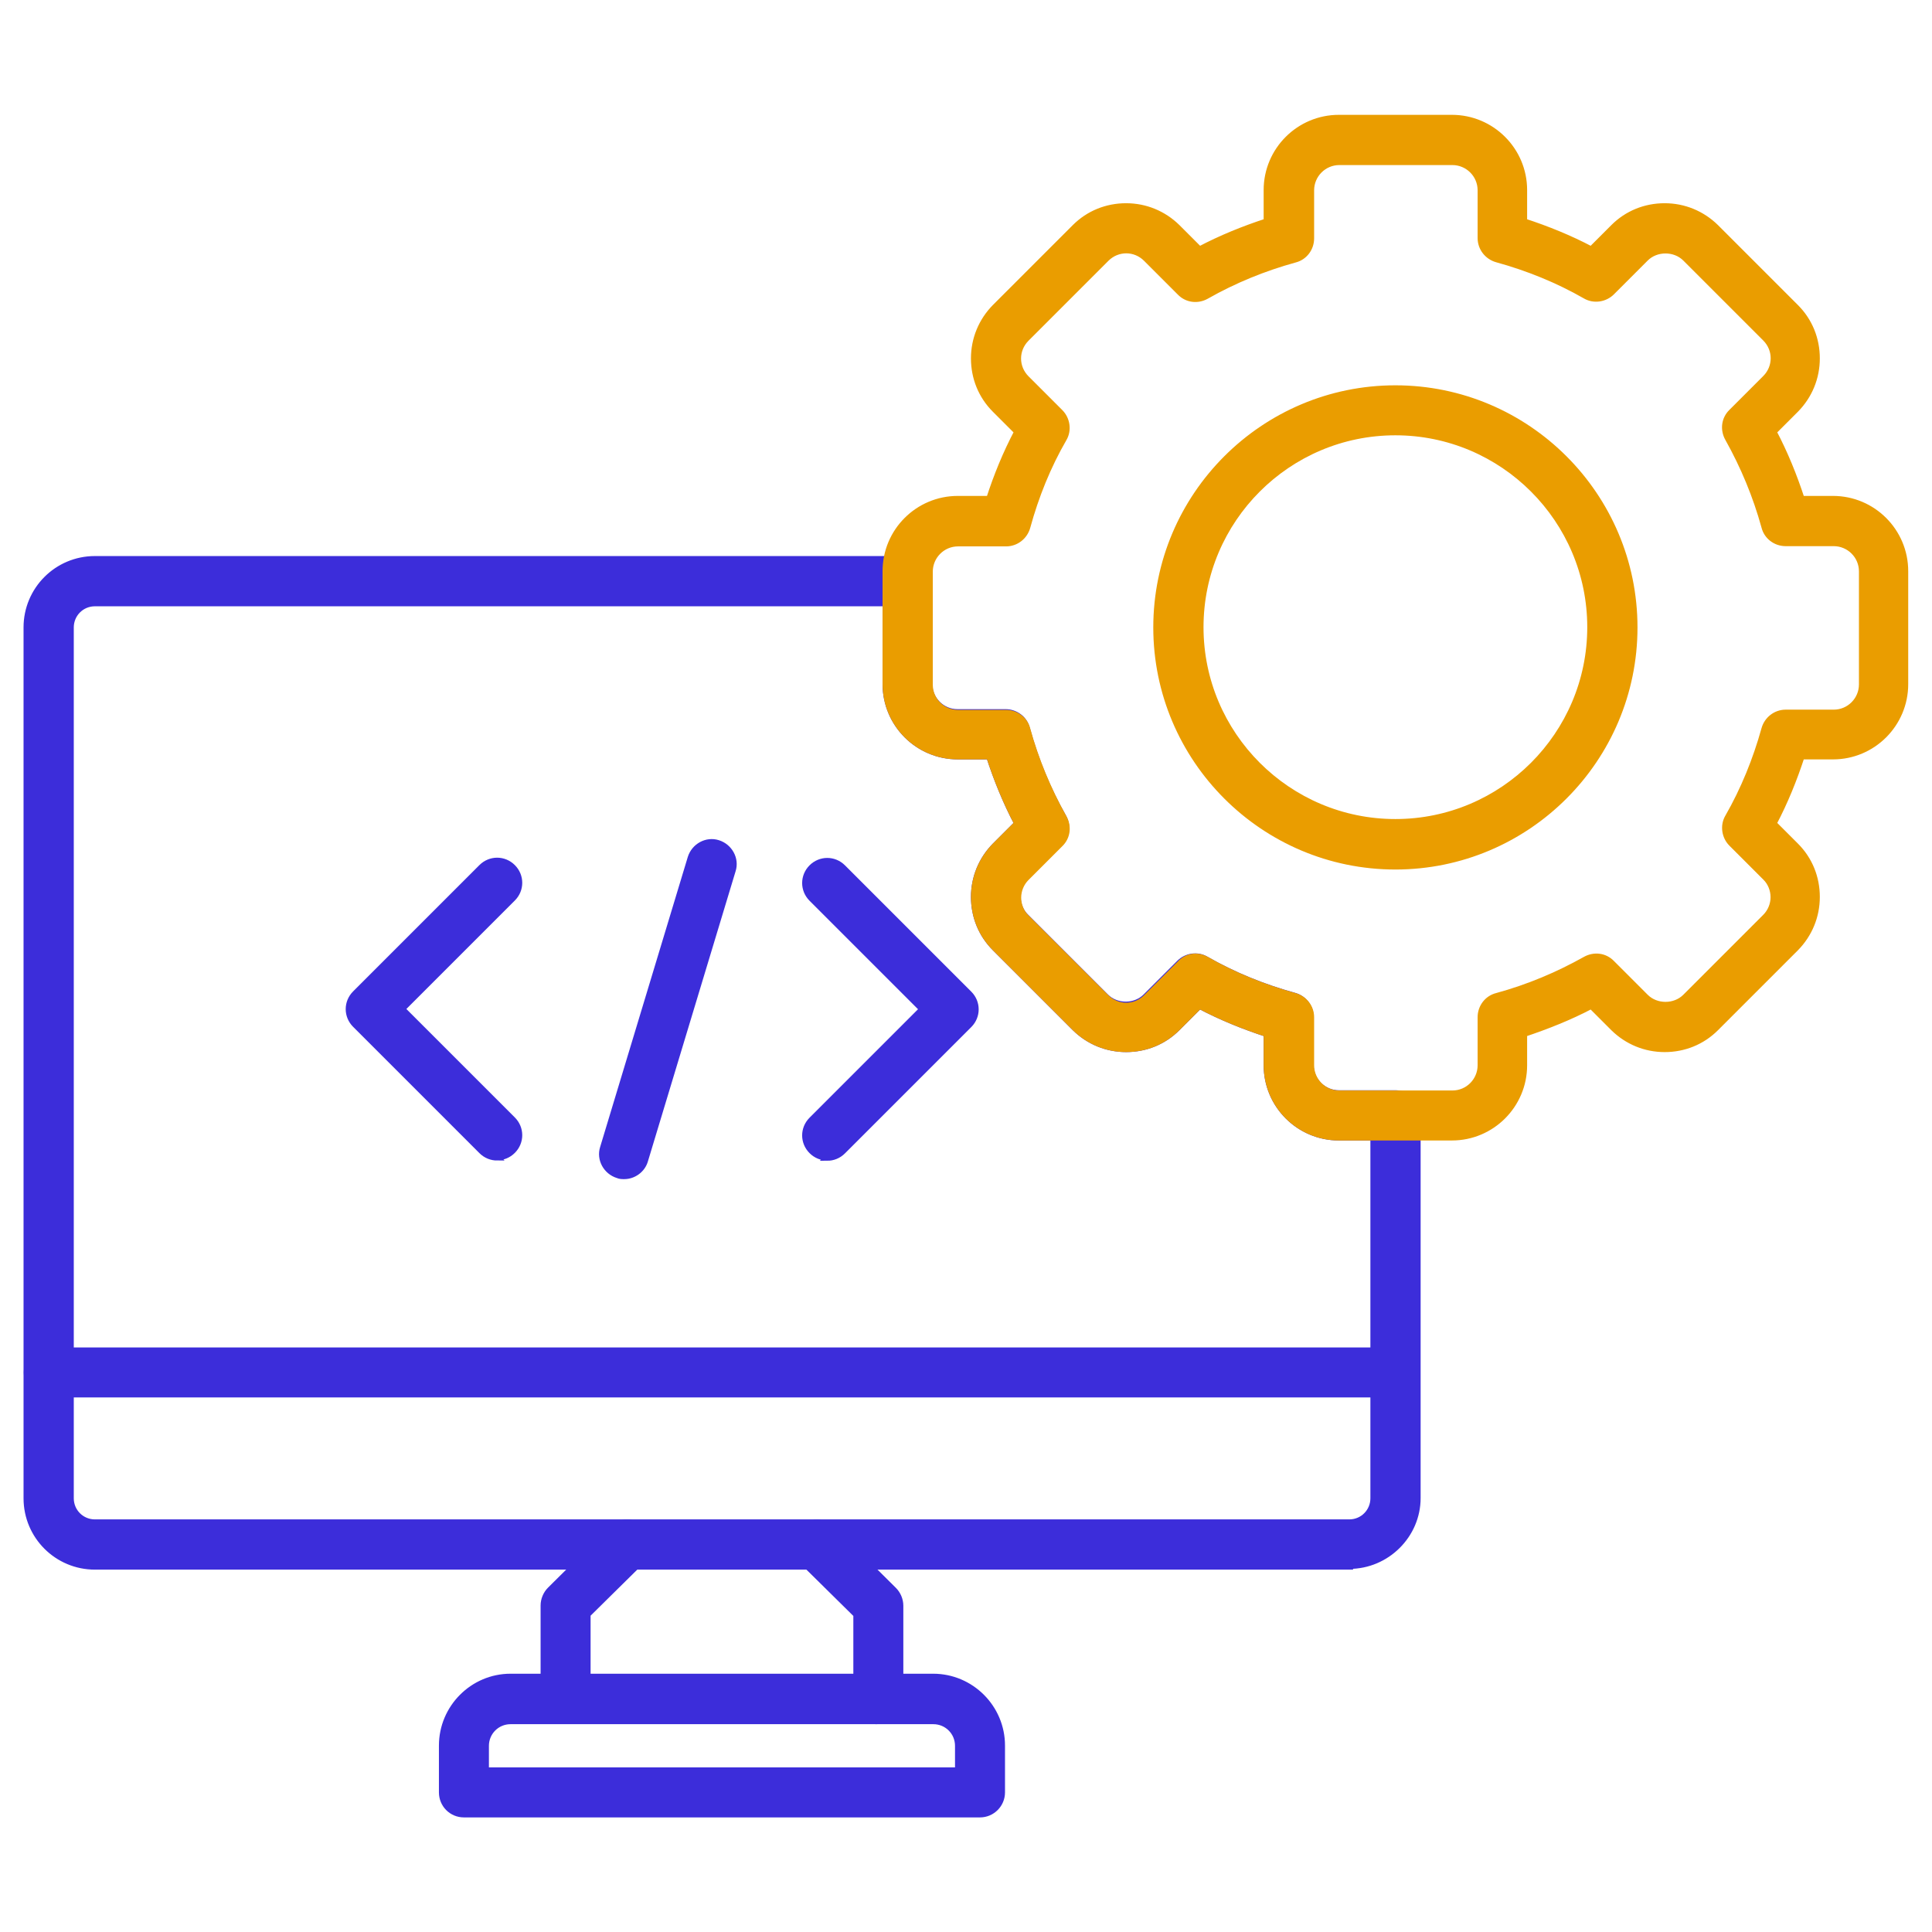
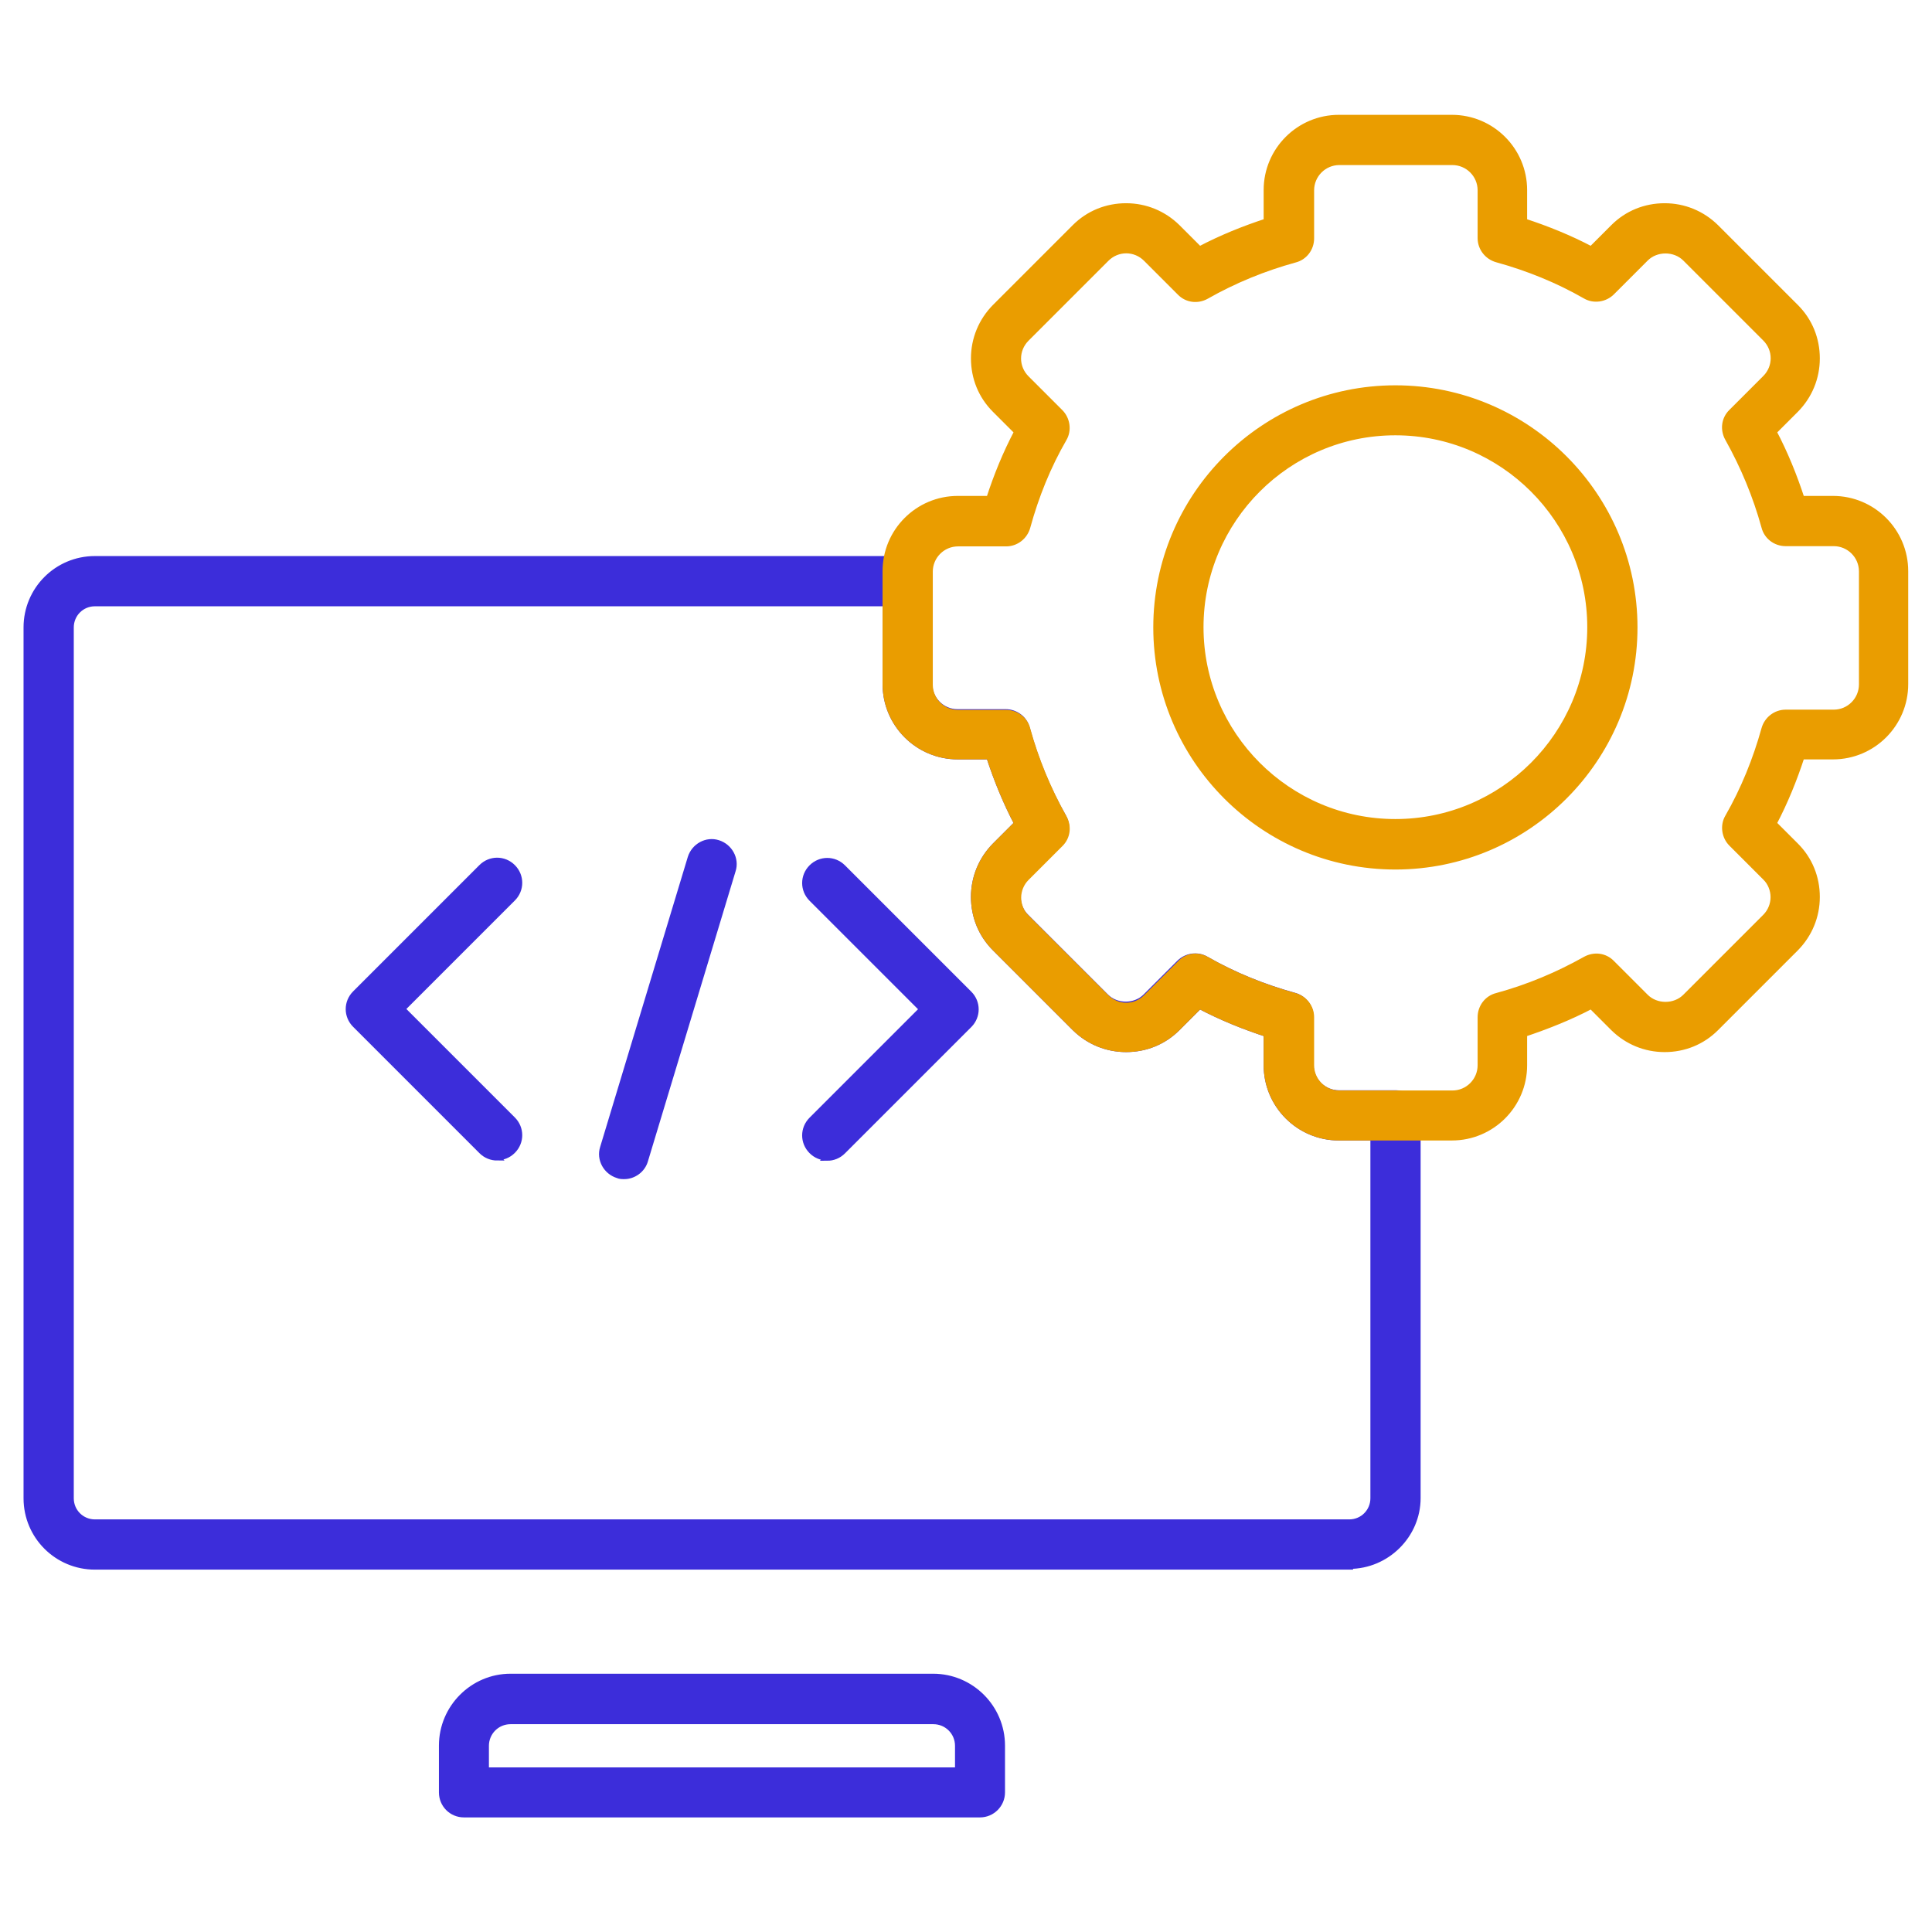
<svg xmlns="http://www.w3.org/2000/svg" id="Layer_1" version="1.1" viewBox="0 0 80 80">
  <defs>
    <style> .st0 { fill: #ea9d00; stroke: #ea9d00; } .st0, .st1 { fill-rule: evenodd; stroke-miterlimit: 10; stroke-width: .25px; } .st1 { fill: #3c2dda; stroke: #3c2dda; } </style>
  </defs>
  <g id="Layer_x5F_1">
    <g id="_223719504">
      <g>
        <path id="_223720416" class="st1" d="M55.86,64.87H3.93c-1.56,0-2.83-1.26-2.83-2.83V25.98c0-1.56,1.26-2.83,2.83-2.83h33.64c.51,0,.91.41.91.91v4.26c0,.65.53,1.17,1.17,1.17h1.99c.41,0,.78.27.88.68.35,1.27.85,2.5,1.51,3.66.2.36.15.8-.15,1.09l-1.4,1.4c-.22.22-.34.52-.34.82s.12.61.34.82l3.31,3.31c.44.44,1.21.44,1.65,0l1.4-1.4c.29-.29.75-.35,1.09-.15,1.15.66,2.39,1.16,3.66,1.51.4.11.68.47.68.88v1.99c0,.65.53,1.17,1.17,1.17h2.35c.5,0,.91.41.91.91v15.85c0,1.54-1.28,2.81-2.83,2.81h-.02ZM3.93,24.98c-.56,0-1,.45-1,1v36.06c0,.56.45,1,1,1h51.94c.56,0,1-.45,1-1v-14.94h-1.43c-1.65,0-2.99-1.34-2.99-2.99v-1.3c-.95-.31-1.89-.69-2.78-1.16l-.92.92c-.57.57-1.32.87-2.12.87s-1.55-.31-2.12-.87l-3.31-3.31c-.57-.57-.87-1.32-.87-2.12s.31-1.55.87-2.12l.92-.92c-.47-.89-.85-1.83-1.16-2.78h-1.3c-1.65,0-2.99-1.34-2.99-2.99v-3.35H3.93Z" />
        <g>
-           <path id="_223720464" class="st1" d="M36.37,71.26c-.51,0-.91-.41-.91-.91v-3.49l-2.28-2.25c-.36-.36-.36-.93,0-1.29s.93-.36,1.29,0l2.54,2.52c.17.17.27.41.27.65v3.87c0,.5-.41.91-.91.91h0ZM23.42,71.26c-.51,0-.91-.41-.91-.91v-3.87c0-.24.1-.48.27-.65l2.54-2.52c.36-.36.93-.35,1.29,0s.35.93,0,1.29l-2.28,2.25v3.49c0,.5-.41.91-.91.91h0Z" />
          <path id="_223720128" class="st1" d="M40.59,75.13h-21.38c-.51,0-.91-.41-.91-.91v-1.94c0-1.57,1.28-2.85,2.84-2.85h17.5c1.57,0,2.85,1.28,2.85,2.85v1.94c0,.5-.41.91-.91.91h0ZM20.12,73.31h19.55v-1.02c0-.57-.46-1.02-1.02-1.02h-17.51c-.57,0-1.02.46-1.02,1.02v1.02h0Z" />
        </g>
-         <path id="_223719816" class="st1" d="M57.78,57.74H2.02c-.51,0-.91-.41-.91-.91s.41-.91.91-.91h55.76c.5,0,.91.41.91.91s-.41.91-.91.91Z" />
        <g>
          <path id="_223719672" class="st0" d="M60.12,47.1h-4.68c-1.65,0-2.99-1.34-2.99-2.99v-1.3c-.95-.31-1.89-.69-2.78-1.16l-.92.92c-.57.57-1.32.87-2.12.87s-1.55-.31-2.12-.87l-3.31-3.31c-.57-.57-.87-1.32-.87-2.12s.31-1.55.87-2.12l.92-.92c-.47-.89-.85-1.83-1.16-2.78h-1.3c-1.65,0-2.99-1.34-2.99-2.99v-4.68c0-1.65,1.34-2.99,2.99-2.99h1.3c.31-.96.69-1.89,1.16-2.78l-.92-.92c-.57-.57-.87-1.32-.87-2.12s.31-1.55.87-2.12l3.31-3.31c.57-.57,1.32-.87,2.12-.87s1.55.31,2.12.87l.92.92c.89-.47,1.83-.85,2.78-1.16v-1.3c0-1.65,1.34-2.99,2.99-2.99h4.68c1.65,0,2.99,1.34,2.99,2.99v1.3c.95.31,1.89.69,2.78,1.16l.92-.92c.57-.57,1.32-.87,2.12-.87s1.55.31,2.12.87l3.31,3.31c.57.57.87,1.32.87,2.12s-.31,1.55-.87,2.12l-.92.92c.47.89.85,1.83,1.16,2.78h1.3c1.65,0,2.99,1.34,2.99,2.99v4.68c0,1.65-1.34,2.99-2.99,2.99h-1.3c-.31.95-.69,1.89-1.16,2.78l.92.92c.57.57.87,1.32.87,2.12s-.31,1.55-.87,2.12l-3.31,3.31c-.57.57-1.32.87-2.12.87s-1.55-.31-2.12-.87l-.92-.92c-.89.47-1.83.84-2.78,1.16v1.3c0,1.65-1.34,2.99-2.99,2.99ZM49.5,39.61c.16,0,.31.04.45.12,1.15.66,2.39,1.16,3.66,1.51.4.11.68.47.68.88v1.99c0,.65.53,1.17,1.17,1.17h4.68c.65,0,1.17-.53,1.17-1.17v-1.99c0-.41.27-.78.68-.88,1.28-.35,2.5-.86,3.66-1.51.36-.2.8-.15,1.09.15l1.4,1.4c.44.44,1.21.44,1.65,0l3.31-3.31c.22-.22.34-.52.34-.82s-.12-.61-.34-.82l-1.4-1.4c-.29-.29-.35-.75-.15-1.09.66-1.15,1.16-2.39,1.51-3.65.11-.4.47-.68.88-.68h1.99c.65,0,1.17-.53,1.17-1.17v-4.68c0-.65-.53-1.17-1.17-1.17h-1.99c-.41,0-.78-.27-.88-.68-.35-1.27-.86-2.5-1.51-3.66-.2-.36-.15-.8.15-1.09l1.4-1.4c.46-.46.46-1.19,0-1.65l-3.31-3.31c-.44-.44-1.21-.44-1.65,0l-1.4,1.4c-.29.29-.75.35-1.09.15-1.15-.66-2.39-1.16-3.66-1.51-.4-.11-.68-.47-.68-.88v-1.98c0-.65-.53-1.17-1.17-1.17h-4.68c-.65,0-1.17.53-1.17,1.17v1.99c0,.41-.27.78-.68.88-1.27.35-2.5.85-3.66,1.51-.36.2-.8.15-1.09-.15l-1.4-1.4c-.46-.46-1.19-.46-1.65,0l-3.31,3.31c-.46.46-.46,1.19,0,1.65l1.4,1.4c.29.29.35.75.15,1.09-.66,1.14-1.16,2.38-1.51,3.66-.11.4-.47.68-.88.68h-1.99c-.65,0-1.17.53-1.17,1.17v4.68c0,.65.53,1.17,1.17,1.17h1.99c.41,0,.78.27.88.68.35,1.27.86,2.5,1.51,3.66.2.36.15.8-.15,1.09l-1.4,1.4c-.22.22-.34.52-.34.82s.12.61.34.82l3.31,3.31c.46.46,1.19.46,1.65,0l1.4-1.4c.18-.2.41-.29.65-.29Z" />
          <path id="_223720296" class="st0" d="M57.78,35.88c-5.46,0-9.9-4.44-9.9-9.9s4.44-9.9,9.9-9.9,9.9,4.44,9.9,9.9-4.44,9.9-9.9,9.9ZM57.78,17.9c-4.45,0-8.07,3.62-8.07,8.07s3.62,8.07,8.07,8.07,8.07-3.62,8.07-8.07-3.62-8.07-8.07-8.07Z" />
        </g>
        <g>
          <path id="_223719648" class="st1" d="M34.26,47.93c-.24,0-.47-.09-.65-.27-.36-.36-.36-.93,0-1.29l4.58-4.58-4.58-4.58c-.36-.36-.36-.93,0-1.29s.93-.36,1.29,0l5.23,5.23c.36.36.36.93,0,1.29l-5.23,5.23c-.18.18-.41.27-.65.27Z" />
          <path id="_223719912" class="st1" d="M25.85,48.7c-.09,0-.18,0-.27-.04-.48-.15-.76-.66-.61-1.13l3.63-12.01c.15-.48.66-.76,1.13-.61.48.15.76.66.61,1.13l-3.63,12.01c-.11.39-.48.65-.86.65Z" />
          <path id="_223720008" class="st1" d="M20.59,47.93c-.24,0-.47-.09-.65-.27l-5.23-5.23c-.36-.36-.36-.93,0-1.29l5.23-5.23c.36-.36.93-.36,1.29,0,.36.36.36.93,0,1.29l-4.58,4.58,4.58,4.58c.36.36.36.93,0,1.29-.18.18-.41.27-.65.27Z" />
        </g>
      </g>
    </g>
  </g>
</svg>